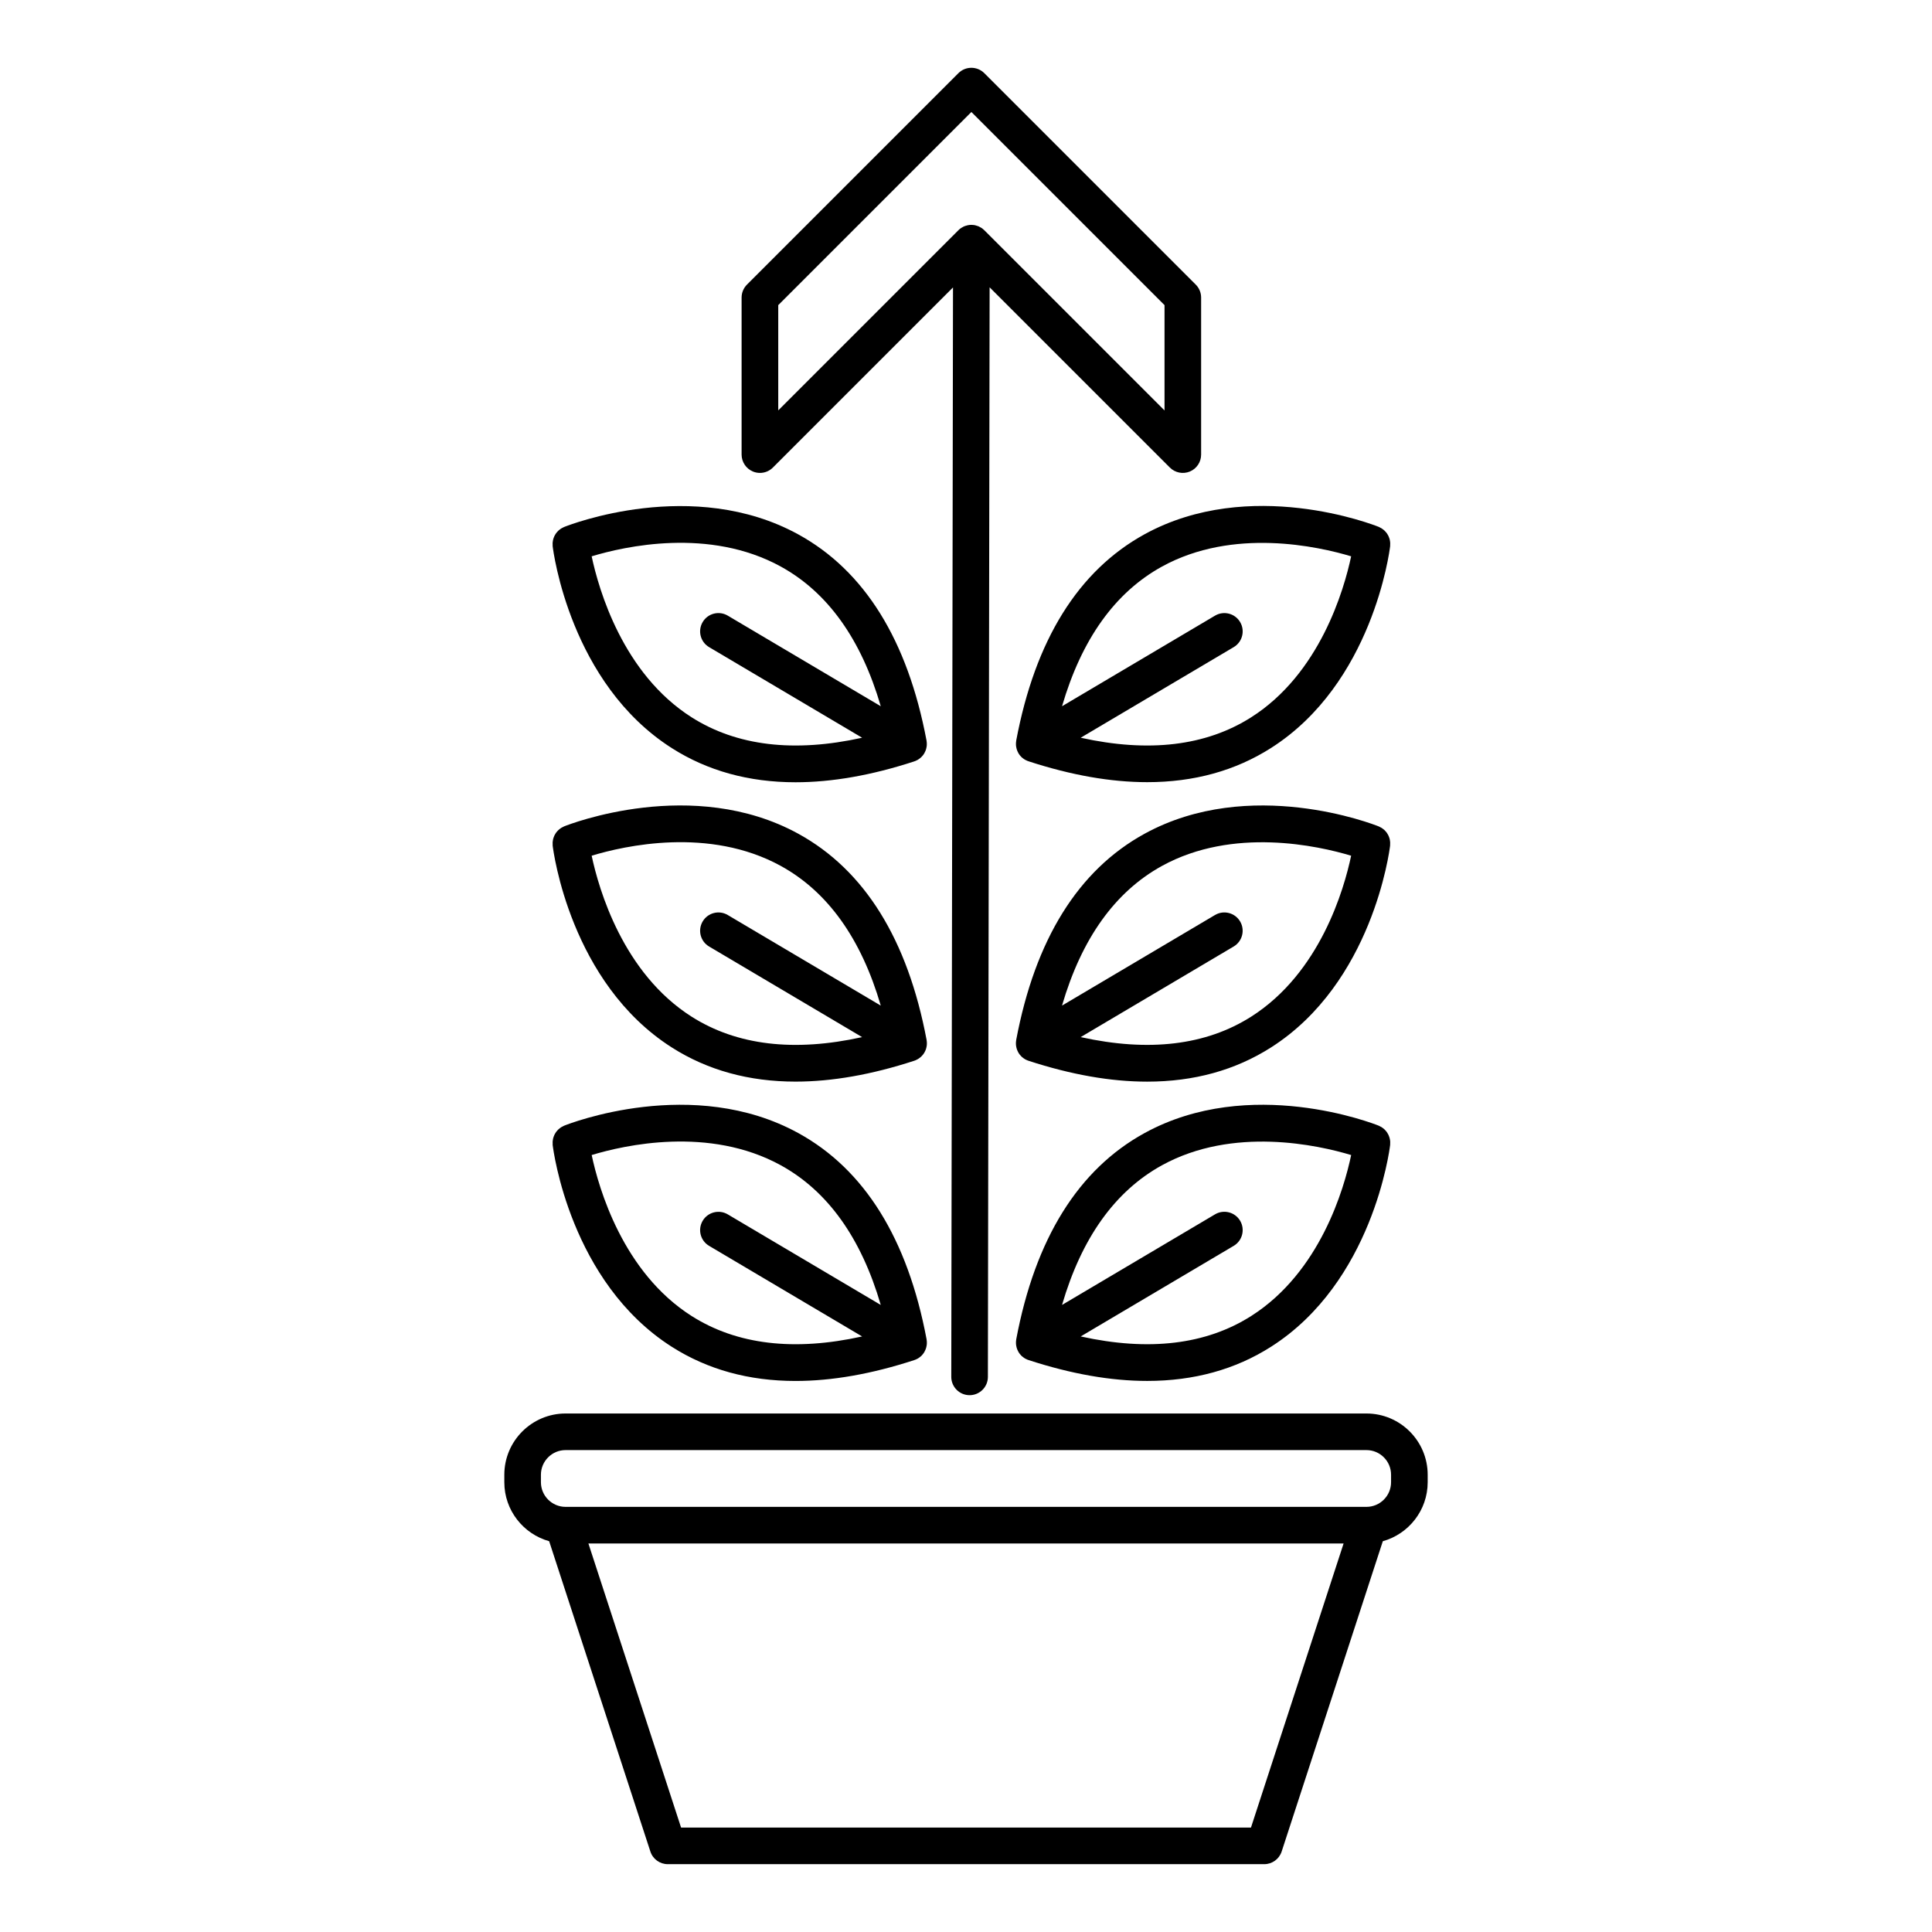
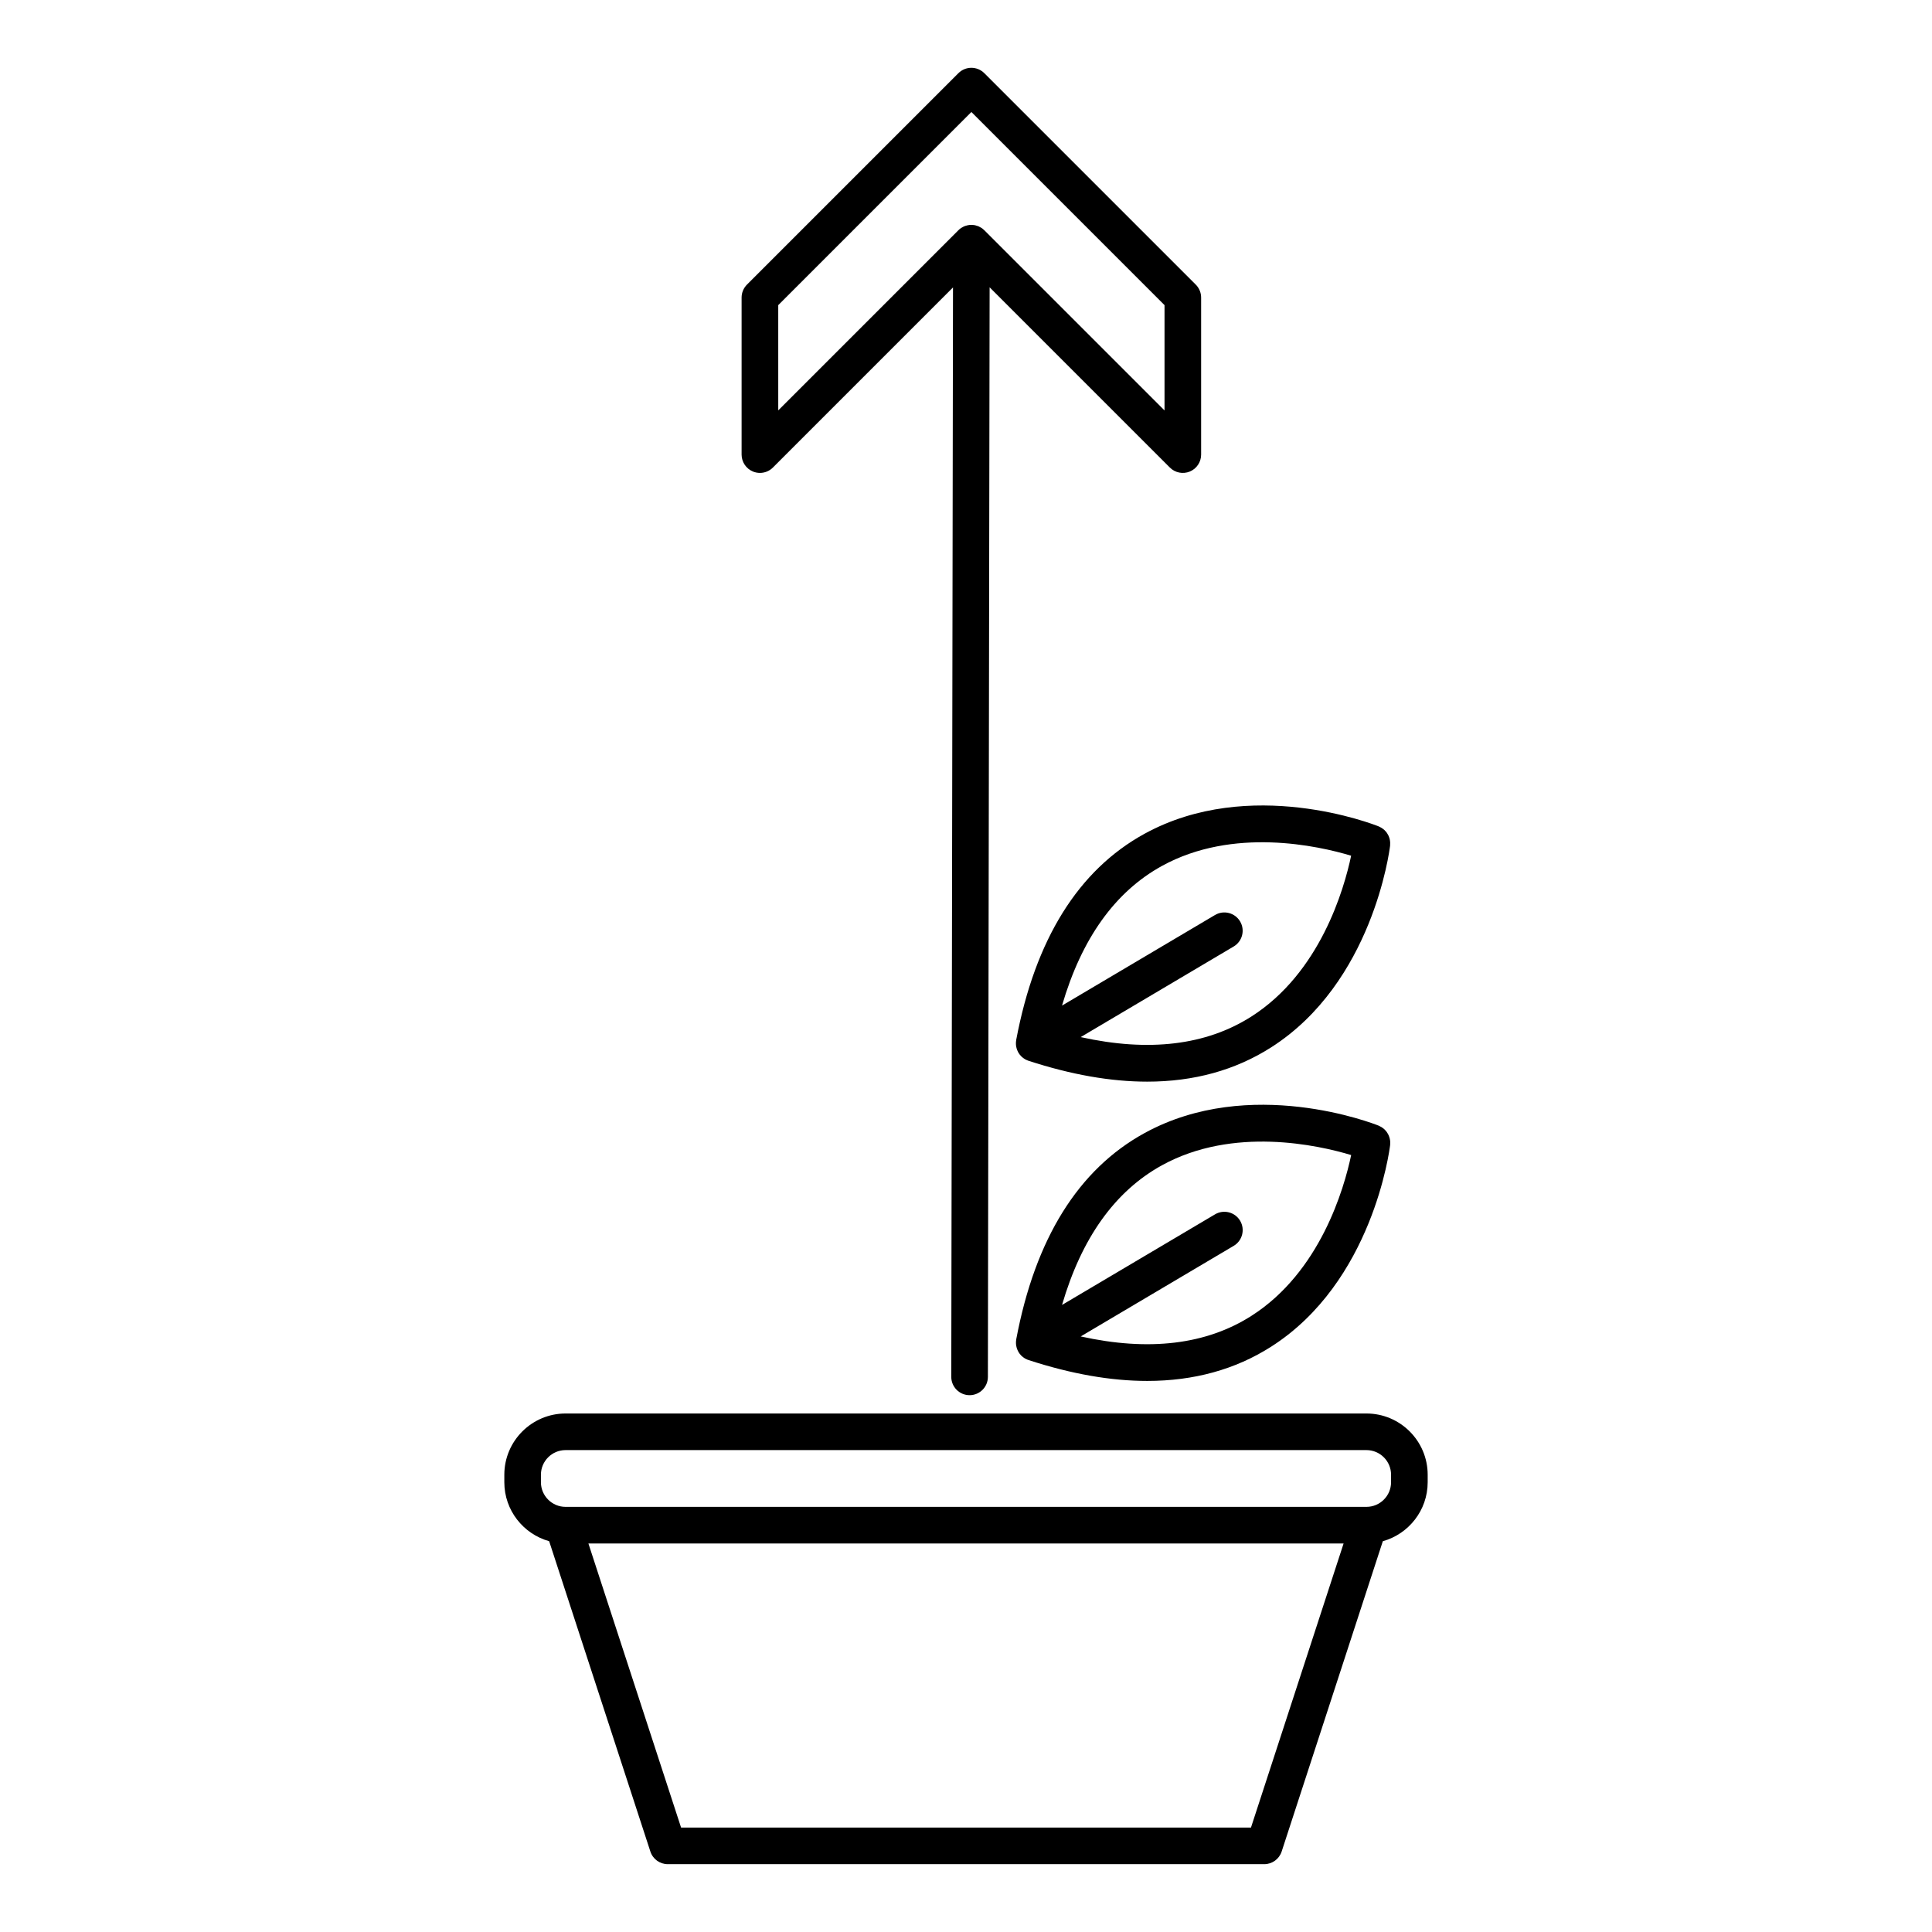
<svg xmlns="http://www.w3.org/2000/svg" fill="#000000" width="800px" height="800px" version="1.1" viewBox="144 144 512 512">
  <g>
    <path d="m506.12 518.59h-212.23c-8.953 0-16.238 7.285-16.238 16.234v1.984c0 7.441 5.039 13.715 11.879 15.625l26.828 82.246c0.648 1.996 2.516 3.344 4.609 3.344h158.07c2.102 0 3.961-1.352 4.613-3.344l26.812-82.242c6.84-1.91 11.887-8.184 11.887-15.629v-1.984c0-8.949-7.277-16.234-16.23-16.234zm-30.598 109.73h-151.03l-24.555-75.277h200.13zm37.125-91.516c0 3.602-2.934 6.531-6.531 6.531h-212.23c-3.602 0-6.535-2.934-6.535-6.531v-1.984c0-3.602 2.934-6.531 6.535-6.531h212.23c3.602 0 6.531 2.926 6.531 6.531z" />
-     <path d="m290.46 447.42c0.176 1.477 4.684 36.363 31.562 53.488 9.477 6.039 20.449 9.062 32.812 9.062 9.652 0 20.156-1.844 31.453-5.531 0.031-0.012 0.051-0.023 0.082-0.035 0.082-0.031 0.168-0.051 0.246-0.086 0.016-0.004 0.031-0.016 0.047-0.02 0.176-0.074 0.352-0.156 0.523-0.25 0.016-0.004 0.023-0.016 0.035-0.02 0.055-0.031 0.105-0.07 0.16-0.105 0.051-0.031 0.102-0.066 0.152-0.098 0.121-0.086 0.242-0.176 0.359-0.273 0.047-0.039 0.09-0.074 0.137-0.117 0.055-0.051 0.109-0.098 0.168-0.145 0.012-0.012 0.02-0.02 0.031-0.035 0.137-0.137 0.266-0.281 0.387-0.438 0.012-0.016 0.016-0.023 0.023-0.039 0.031-0.039 0.059-0.09 0.09-0.133 0.039-0.055 0.074-0.109 0.117-0.168 0.039-0.059 0.086-0.117 0.121-0.176 0.031-0.047 0.039-0.098 0.066-0.145 0.051-0.09 0.098-0.176 0.137-0.273 0.047-0.102 0.09-0.203 0.133-0.309 0.039-0.102 0.082-0.203 0.109-0.309 0.023-0.086 0.051-0.176 0.07-0.262 0.023-0.109 0.051-0.223 0.07-0.332 0.02-0.109 0.039-0.215 0.051-0.328 0.012-0.09 0.016-0.188 0.02-0.281 0.004-0.109 0.004-0.215 0.004-0.328 0-0.109-0.004-0.223-0.016-0.332-0.012-0.102-0.023-0.207-0.039-0.309-0.012-0.055-0.004-0.117-0.016-0.172-5.012-26.637-16.449-45.02-33.996-54.648-27.941-15.332-60.699-2.504-62.078-1.949-0.098 0.039-0.176 0.098-0.266 0.141-0.16 0.074-0.324 0.156-0.473 0.246-0.133 0.082-0.246 0.172-0.367 0.262-0.125 0.098-0.258 0.195-0.371 0.301-0.117 0.109-0.223 0.227-0.328 0.344-0.102 0.117-0.203 0.227-0.293 0.352s-0.172 0.258-0.25 0.395c-0.082 0.137-0.156 0.273-0.227 0.414-0.066 0.137-0.117 0.277-0.168 0.422-0.055 0.152-0.105 0.297-0.145 0.453-0.039 0.156-0.059 0.312-0.086 0.469-0.02 0.152-0.047 0.301-0.055 0.453-0.012 0.176 0 0.352 0.012 0.527-0.008 0.109-0.023 0.211-0.008 0.316zm60.426 5.371c12.465 6.836 21.348 19.285 26.527 37.035l-40.551-24.008c-2.309-1.359-5.281-0.598-6.644 1.703-1.367 2.309-0.605 5.281 1.703 6.644l40.551 24.008c-18.027 3.988-33.191 2.195-45.172-5.41-18.211-11.566-24.605-33.762-26.5-42.668 8.691-2.637 31.125-7.703 50.086 2.695z" />
    <path d="m512.28 445.66c-0.039-0.156-0.09-0.301-0.145-0.453-0.051-0.145-0.105-0.289-0.172-0.43-0.066-0.141-0.145-0.273-0.223-0.406-0.082-0.137-0.16-0.266-0.25-0.398-0.09-0.121-0.188-0.238-0.289-0.348-0.105-0.121-0.211-0.238-0.328-0.348-0.117-0.105-0.242-0.203-0.367-0.301-0.121-0.09-0.242-0.18-0.371-0.262-0.152-0.09-0.312-0.172-0.473-0.246-0.09-0.047-0.172-0.102-0.266-0.141-1.379-0.555-34.133-13.383-62.078 1.949-17.547 9.629-28.988 28.012-34.004 54.648-0.012 0.059-0.004 0.117-0.016 0.176-0.016 0.102-0.031 0.203-0.039 0.301-0.012 0.109-0.012 0.215-0.016 0.328 0 0.109 0 0.223 0.004 0.332 0.004 0.09 0.012 0.188 0.02 0.277 0.012 0.109 0.031 0.215 0.051 0.328 0.02 0.117 0.039 0.223 0.07 0.332 0.02 0.086 0.047 0.176 0.07 0.262 0.035 0.105 0.07 0.207 0.109 0.309 0.039 0.105 0.082 0.207 0.133 0.309 0.039 0.09 0.086 0.176 0.137 0.266 0.023 0.051 0.039 0.102 0.07 0.152 0.039 0.066 0.086 0.117 0.121 0.18 0.035 0.055 0.07 0.109 0.109 0.16 0.035 0.047 0.059 0.098 0.098 0.141 0.012 0.012 0.016 0.02 0.02 0.031 0.121 0.156 0.25 0.301 0.387 0.438 0.012 0.012 0.02 0.023 0.031 0.035 0.051 0.051 0.109 0.098 0.168 0.145 0.047 0.039 0.09 0.082 0.141 0.117 0.117 0.098 0.23 0.188 0.352 0.273 0.051 0.035 0.102 0.066 0.156 0.102 0.051 0.035 0.102 0.07 0.156 0.102 0.016 0.012 0.023 0.02 0.039 0.023 0.168 0.098 0.344 0.176 0.52 0.25 0.016 0.004 0.035 0.016 0.051 0.023 0.082 0.031 0.16 0.055 0.242 0.082 0.031 0.012 0.051 0.023 0.082 0.035 11.301 3.688 21.801 5.531 31.453 5.531 12.359 0 23.336-3.023 32.812-9.062 26.879-17.125 31.383-52.012 31.562-53.496 0.016-0.105 0-0.203 0.004-0.309 0.012-0.176 0.02-0.352 0.012-0.527-0.012-0.156-0.031-0.301-0.051-0.453-0.031-0.145-0.059-0.301-0.094-0.457zm-36.656 47.066c-11.984 7.637-27.176 9.441-45.227 5.445l40.547-24.008c2.309-1.367 3.066-4.344 1.703-6.648-1.367-2.309-4.344-3.066-6.648-1.703l-40.547 24.008c5.168-17.723 14.035-30.156 26.469-37.004 18.902-10.402 41.434-5.34 50.152-2.715-1.867 8.895-8.211 31-26.449 42.625z" />
-     <path d="m290.46 368.09c0.176 1.477 4.684 36.363 31.562 53.488 9.477 6.039 20.449 9.062 32.812 9.062 9.652 0 20.156-1.844 31.453-5.531 0.031-0.012 0.051-0.023 0.082-0.035 0.082-0.031 0.168-0.051 0.246-0.086 0.016-0.004 0.031-0.016 0.039-0.02 0.18-0.074 0.352-0.16 0.523-0.258 0.012-0.004 0.02-0.016 0.031-0.02 0.055-0.031 0.109-0.07 0.168-0.105 0.051-0.031 0.102-0.066 0.152-0.098 0.125-0.086 0.242-0.176 0.359-0.277 0.047-0.039 0.09-0.074 0.137-0.117 0.055-0.051 0.117-0.098 0.168-0.152 0.012-0.012 0.016-0.02 0.023-0.023 0.141-0.141 0.273-0.289 0.395-0.441 0.004-0.012 0.016-0.02 0.02-0.031 0.035-0.047 0.066-0.098 0.102-0.145 0.039-0.055 0.074-0.105 0.109-0.16 0.039-0.059 0.086-0.117 0.125-0.18 0.031-0.047 0.039-0.102 0.07-0.145 0.051-0.09 0.098-0.176 0.137-0.266 0.047-0.102 0.09-0.203 0.133-0.301 0.039-0.105 0.082-0.207 0.109-0.312 0.023-0.086 0.051-0.172 0.07-0.262 0.023-0.109 0.051-0.215 0.07-0.328 0.02-0.109 0.039-0.215 0.051-0.328 0.012-0.09 0.016-0.188 0.02-0.281 0.004-0.109 0.004-0.215 0.004-0.328 0-0.109-0.004-0.223-0.016-0.332-0.012-0.102-0.023-0.207-0.039-0.309-0.012-0.055-0.004-0.117-0.016-0.172-5.012-26.637-16.449-45.02-33.996-54.648-27.941-15.324-60.699-2.504-62.078-1.949-0.098 0.039-0.176 0.098-0.273 0.141-0.16 0.074-0.316 0.152-0.469 0.246-0.133 0.082-0.25 0.172-0.371 0.262-0.125 0.098-0.25 0.191-0.371 0.301-0.117 0.109-0.223 0.227-0.328 0.344-0.102 0.117-0.203 0.227-0.293 0.352-0.09 0.125-0.172 0.258-0.25 0.395-0.082 0.137-0.156 0.273-0.227 0.414-0.066 0.137-0.117 0.277-0.168 0.422-0.055 0.152-0.105 0.297-0.145 0.453-0.039 0.156-0.059 0.312-0.086 0.469-0.02 0.152-0.047 0.301-0.055 0.453-0.012 0.176 0 0.352 0.012 0.527-0.004 0.105-0.02 0.207-0.004 0.312zm60.426 5.371c12.465 6.836 21.348 19.285 26.527 37.035l-40.551-24.008c-2.309-1.367-5.281-0.605-6.644 1.703-1.367 2.309-0.605 5.281 1.703 6.644l40.551 24.012c-18.027 3.988-33.191 2.195-45.176-5.41-18.211-11.566-24.605-33.762-26.5-42.668 8.695-2.637 31.129-7.711 50.09 2.691z" />
    <path d="m512.36 366.8c-0.023-0.156-0.047-0.312-0.086-0.469-0.039-0.156-0.09-0.301-0.145-0.453-0.051-0.145-0.105-0.289-0.168-0.422-0.066-0.141-0.145-0.277-0.223-0.406-0.082-0.137-0.16-0.266-0.25-0.398-0.09-0.121-0.188-0.238-0.289-0.348-0.105-0.121-0.211-0.238-0.332-0.348-0.117-0.105-0.242-0.203-0.367-0.297-0.121-0.09-0.242-0.188-0.379-0.266-0.145-0.09-0.309-0.168-0.465-0.242-0.09-0.047-0.176-0.105-0.273-0.141-1.379-0.555-34.133-13.383-62.078 1.949-17.547 9.629-28.988 28.012-34.004 54.648-0.012 0.059-0.004 0.117-0.016 0.176-0.016 0.102-0.031 0.203-0.039 0.301-0.012 0.109-0.012 0.215-0.016 0.328 0 0.109 0 0.223 0.004 0.332 0.004 0.09 0.012 0.188 0.02 0.277 0.012 0.109 0.031 0.215 0.051 0.328 0.02 0.117 0.039 0.223 0.07 0.332 0.02 0.086 0.047 0.176 0.07 0.262 0.035 0.105 0.07 0.207 0.109 0.309 0.039 0.105 0.082 0.207 0.133 0.309 0.039 0.09 0.086 0.176 0.137 0.266 0.023 0.051 0.039 0.102 0.07 0.152 0.039 0.066 0.086 0.117 0.121 0.18 0.035 0.055 0.07 0.105 0.109 0.16 0.035 0.047 0.066 0.102 0.102 0.145 0.004 0.012 0.012 0.02 0.02 0.023 0.121 0.156 0.258 0.301 0.395 0.441 0.012 0.012 0.016 0.02 0.023 0.031 0.055 0.051 0.109 0.102 0.168 0.152 0.047 0.039 0.09 0.074 0.137 0.117 0.117 0.098 0.238 0.191 0.359 0.273 0.051 0.035 0.102 0.066 0.152 0.098 0.055 0.035 0.105 0.07 0.16 0.105 0.016 0.004 0.023 0.016 0.035 0.023 0.172 0.098 0.344 0.176 0.52 0.25 0.016 0.004 0.031 0.016 0.047 0.02 0.082 0.031 0.16 0.055 0.242 0.086 0.031 0.012 0.051 0.023 0.082 0.035 11.301 3.688 21.801 5.531 31.453 5.531 12.359 0 23.336-3.023 32.812-9.062 26.879-17.125 31.383-52.012 31.562-53.488 0.016-0.105 0-0.203 0.004-0.309 0.012-0.176 0.02-0.352 0.012-0.527-0.012-0.168-0.031-0.312-0.051-0.465zm-36.742 46.598c-11.992 7.637-27.176 9.441-45.227 5.445l40.547-24.012c2.309-1.367 3.066-4.344 1.703-6.644-1.367-2.309-4.344-3.066-6.648-1.703l-40.547 24.008c5.168-17.723 14.035-30.156 26.469-37.004 18.902-10.402 41.434-5.34 50.152-2.715-1.875 8.895-8.211 31.004-26.449 42.625z" />
-     <path d="m290.46 288.75c0.176 1.477 4.684 36.363 31.562 53.496 9.477 6.039 20.449 9.062 32.812 9.062 9.652 0 20.156-1.844 31.453-5.531 0.023-0.012 0.051-0.023 0.074-0.035 0.086-0.031 0.168-0.051 0.246-0.086 0.012-0.004 0.02-0.012 0.031-0.016 0.18-0.074 0.363-0.16 0.535-0.258 0.012-0.004 0.02-0.016 0.031-0.02 0.055-0.035 0.109-0.07 0.168-0.109 0.051-0.031 0.098-0.059 0.145-0.098 0.125-0.086 0.246-0.176 0.363-0.277 0.047-0.039 0.09-0.074 0.137-0.117 0.055-0.051 0.117-0.098 0.168-0.152l0.023-0.023c0.141-0.141 0.273-0.289 0.395-0.441 0.012-0.012 0.016-0.023 0.023-0.035 0.035-0.047 0.059-0.09 0.098-0.137 0.039-0.055 0.074-0.105 0.109-0.168 0.039-0.059 0.086-0.117 0.121-0.176 0.031-0.047 0.039-0.098 0.066-0.145 0.051-0.09 0.098-0.176 0.137-0.273 0.047-0.102 0.09-0.203 0.133-0.301 0.039-0.102 0.082-0.207 0.109-0.309 0.023-0.086 0.051-0.176 0.07-0.262 0.023-0.109 0.051-0.215 0.07-0.328 0.02-0.109 0.039-0.215 0.051-0.328 0.012-0.09 0.016-0.188 0.02-0.281 0.004-0.109 0.004-0.215 0.004-0.328 0-0.109-0.004-0.223-0.016-0.332-0.012-0.102-0.023-0.207-0.039-0.309-0.012-0.055-0.004-0.117-0.016-0.172-5.012-26.637-16.449-45.02-33.996-54.648-27.941-15.332-60.699-2.504-62.078-1.949-0.098 0.039-0.18 0.098-0.273 0.141-0.16 0.074-0.316 0.152-0.465 0.242-0.133 0.082-0.25 0.172-0.371 0.266-0.125 0.098-0.25 0.191-0.367 0.297-0.117 0.109-0.223 0.227-0.328 0.348-0.102 0.117-0.203 0.227-0.293 0.348-0.09 0.125-0.172 0.258-0.25 0.395-0.082 0.137-0.156 0.266-0.223 0.406-0.066 0.137-0.117 0.277-0.168 0.422-0.055 0.152-0.105 0.297-0.145 0.453s-0.059 0.312-0.086 0.469c-0.02 0.152-0.047 0.301-0.055 0.453-0.012 0.176 0 0.352 0.012 0.527 0 0.121-0.016 0.223 0 0.32zm60.426 5.375c12.465 6.836 21.348 19.285 26.527 37.035l-40.551-24.012c-2.309-1.367-5.281-0.605-6.644 1.703-1.367 2.309-0.605 5.281 1.703 6.644l40.551 24.012c-18.027 3.988-33.191 2.195-45.176-5.41-18.211-11.566-24.605-33.766-26.5-42.668 8.695-2.633 31.129-7.707 50.09 2.695z" />
-     <path d="m413.31 340.26c-0.012 0.059-0.004 0.117-0.016 0.176-0.016 0.102-0.031 0.203-0.039 0.301-0.012 0.109-0.012 0.215-0.016 0.328 0 0.109 0 0.223 0.004 0.332 0.004 0.09 0.012 0.188 0.02 0.277 0.012 0.109 0.031 0.215 0.051 0.324s0.039 0.223 0.07 0.332c0.02 0.09 0.047 0.176 0.07 0.262 0.031 0.105 0.07 0.207 0.109 0.309 0.039 0.105 0.082 0.207 0.133 0.309 0.039 0.09 0.09 0.18 0.137 0.266 0.023 0.047 0.039 0.102 0.066 0.145 0.039 0.066 0.086 0.117 0.121 0.18 0.035 0.055 0.07 0.109 0.109 0.16 0.035 0.047 0.059 0.098 0.098 0.141 0.012 0.012 0.016 0.02 0.02 0.035 0.125 0.16 0.258 0.309 0.398 0.441 0.004 0.004 0.016 0.016 0.02 0.02 0.055 0.055 0.109 0.102 0.168 0.152 0.047 0.039 0.09 0.074 0.137 0.117 0.117 0.098 0.238 0.191 0.363 0.277 0.047 0.031 0.098 0.059 0.145 0.09 0.055 0.035 0.109 0.074 0.168 0.105 0.012 0.004 0.02 0.016 0.035 0.02 0.172 0.098 0.352 0.18 0.535 0.258 0.012 0.004 0.02 0.012 0.035 0.016 0.082 0.035 0.168 0.055 0.246 0.086 0.023 0.012 0.051 0.023 0.082 0.035 11.301 3.688 21.801 5.531 31.453 5.531 12.359 0 23.336-3.023 32.812-9.062 26.879-17.125 31.383-52.012 31.562-53.496 0.016-0.105 0-0.203 0.004-0.309 0.012-0.176 0.02-0.352 0.012-0.527-0.012-0.152-0.031-0.301-0.051-0.449-0.023-0.16-0.047-0.316-0.086-0.473-0.039-0.152-0.09-0.297-0.141-0.441-0.051-0.145-0.105-0.293-0.172-0.434-0.066-0.137-0.141-0.266-0.215-0.395-0.082-0.141-0.168-0.277-0.262-0.414-0.086-0.117-0.176-0.223-0.273-0.328-0.109-0.125-0.227-0.25-0.352-0.371-0.105-0.098-0.223-0.18-0.332-0.273-0.137-0.102-0.266-0.207-0.414-0.293-0.133-0.082-0.273-0.145-0.406-0.215-0.105-0.051-0.203-0.121-0.316-0.168-1.379-0.555-34.137-13.383-62.078 1.949-17.566 9.656-29.004 28.039-34.016 54.676zm88.758-48.828c-1.898 8.914-8.293 31.094-26.5 42.664-11.98 7.609-27.148 9.402-45.172 5.41l40.547-24.008c2.309-1.367 3.066-4.344 1.703-6.644-1.367-2.309-4.344-3.066-6.648-1.703l-40.547 24.008c5.168-17.723 14.035-30.156 26.469-37.004 18.895-10.402 41.422-5.344 50.148-2.723z" />
    <path d="m343.54 268.96c0.598 0.246 1.23 0.367 1.855 0.367 1.266 0 2.504-0.492 3.43-1.422l47.73-47.73-0.457 288.7c-0.004 2.68 2.168 4.856 4.84 4.863h0.012c2.676 0 4.848-2.168 4.852-4.84l0.457-288.76 47.77 47.77c1.387 1.391 3.477 1.797 5.285 1.055 1.812-0.75 2.996-2.519 2.996-4.484v-41.625c0-1.285-0.508-2.519-1.422-3.43l-56.035-56.035c-1.895-1.895-4.969-1.895-6.863 0l-56.035 56.035c-0.91 0.91-1.422 2.141-1.422 3.43v41.625c0.008 1.957 1.191 3.727 3.008 4.477zm6.703-44.098 51.184-51.184 51.184 51.184v27.906l-47.75-47.75c-0.023-0.023-0.055-0.039-0.082-0.066-0.203-0.195-0.422-0.379-0.656-0.539-0.121-0.082-0.25-0.137-0.379-0.207-0.152-0.082-0.297-0.172-0.453-0.242-0.16-0.066-0.324-0.105-0.488-0.152-0.141-0.039-0.273-0.098-0.418-0.125-0.277-0.055-0.555-0.082-0.836-0.086-0.039 0-0.07-0.012-0.109-0.012h-0.004-0.004c-0.324 0-0.645 0.035-0.969 0.102-0.09 0.02-0.172 0.055-0.262 0.074-0.215 0.055-0.43 0.109-0.637 0.195-0.207 0.086-0.395 0.195-0.586 0.309-0.074 0.047-0.16 0.074-0.238 0.125-0.293 0.191-0.555 0.414-0.797 0.66l-47.699 47.699z" />
  </g>
</svg>